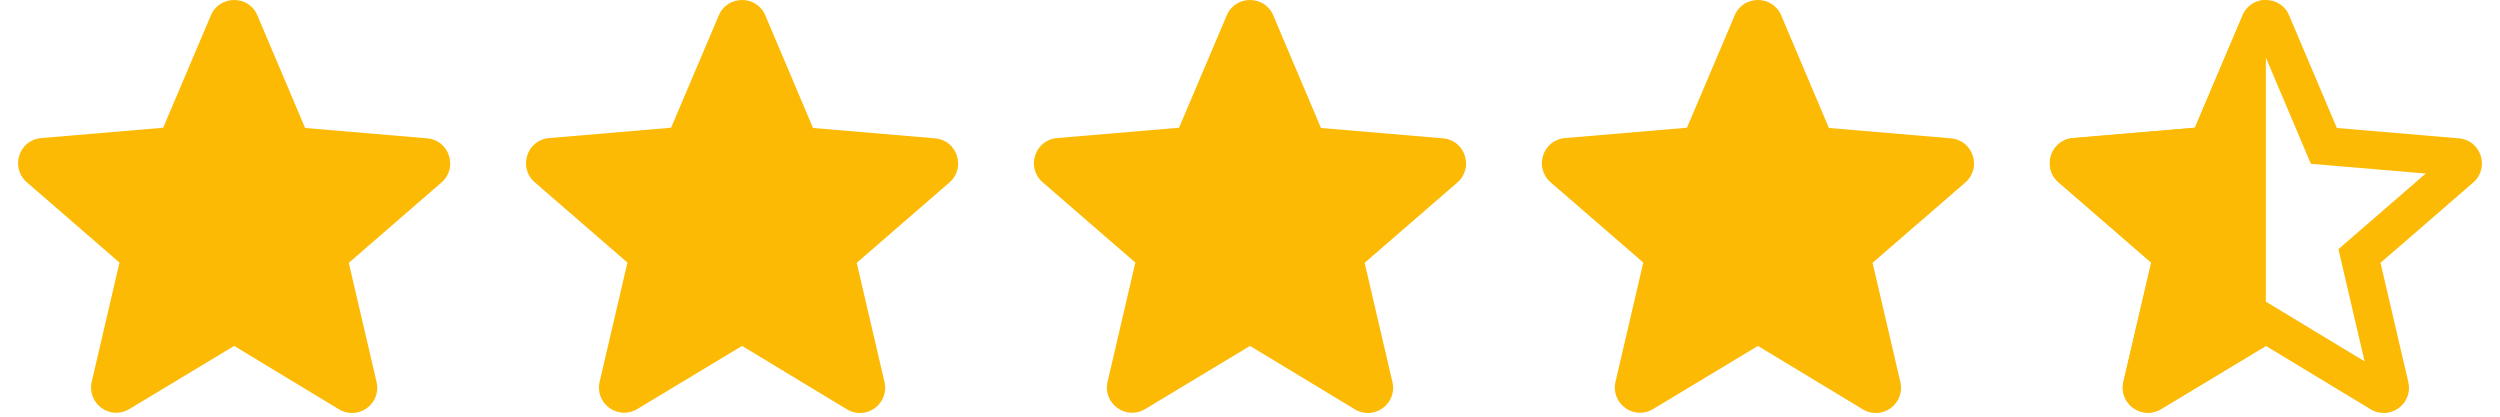
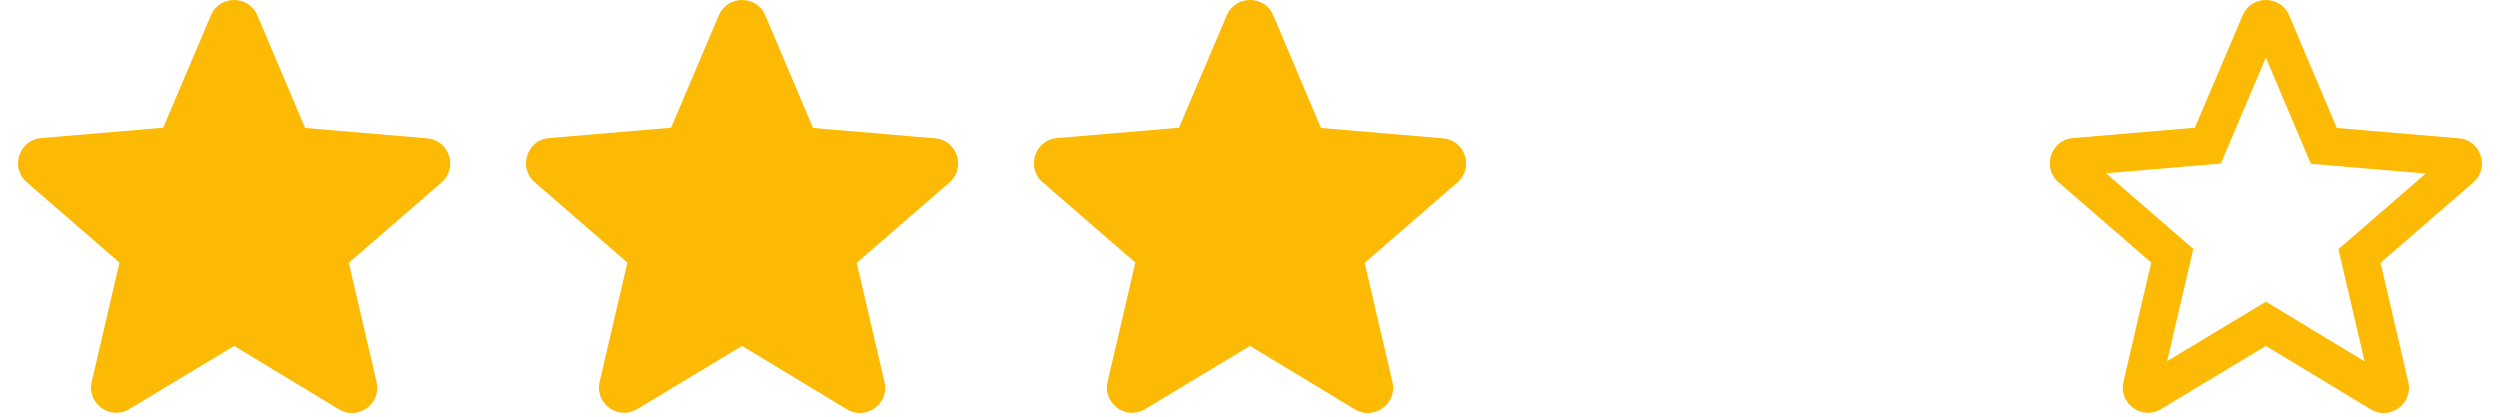
<svg xmlns="http://www.w3.org/2000/svg" width="132" height="22" viewBox="0 0 132 22" fill="none">
  <path d="M12.363 18.264L17.895 21.61C18.91 22.224 20.149 21.317 19.883 20.17L18.416 13.877L23.309 9.637C24.203 8.864 23.723 7.397 22.549 7.304L16.11 6.757L13.589 0.81C13.136 -0.27 11.589 -0.27 11.136 0.81L8.616 6.744L2.176 7.29C1.003 7.384 0.523 8.85 1.416 9.624L6.309 13.864L4.843 20.157C4.576 21.304 5.816 22.21 6.83 21.597L12.363 18.264Z" fill="#FCBA04" />
  <path d="M39.181 18.264L44.714 21.61C45.728 22.224 46.968 21.317 46.701 20.17L45.234 13.877L50.128 9.637C51.021 8.864 50.541 7.397 49.368 7.304L42.928 6.757L40.408 0.81C39.954 -0.27 38.408 -0.27 37.954 0.81L35.434 6.744L28.994 7.29C27.821 7.384 27.341 8.85 28.234 9.624L33.128 13.864L31.661 20.157C31.394 21.304 32.634 22.21 33.648 21.597L39.181 18.264Z" fill="#FCBA04" />
  <path d="M66 18.264L71.533 21.61C72.547 22.224 73.787 21.317 73.52 20.17L72.053 13.877L76.947 9.637C77.84 8.864 77.36 7.397 76.187 7.304L69.747 6.757L67.227 0.81C66.773 -0.27 65.227 -0.27 64.773 0.81L62.253 6.744L55.813 7.29C54.64 7.384 54.16 8.85 55.053 9.624L59.947 13.864L58.48 20.157C58.213 21.304 59.453 22.21 60.467 21.597L66 18.264Z" fill="#FCBA04" />
-   <path d="M92.819 18.264L98.352 21.61C99.366 22.224 100.606 21.317 100.339 20.17L98.872 13.877L103.766 9.637C104.659 8.864 104.179 7.397 103.006 7.304L96.566 6.757L94.046 0.81C93.592 -0.27 92.046 -0.27 91.592 0.81L89.072 6.744L82.632 7.29C81.459 7.384 80.979 8.85 81.872 9.624L86.766 13.864L85.299 20.157C85.032 21.304 86.272 22.21 87.286 21.597L92.819 18.264Z" fill="#FCBA04" />
-   <path d="M118.411 0.81L115.891 6.744L109.451 7.29C108.278 7.384 107.798 8.85 108.691 9.624L113.585 13.864L112.118 20.157C111.851 21.304 113.091 22.21 114.105 21.597L119.638 18.264V0C119.138 -1.71662e-07 118.638 0.27 118.411 0.81Z" fill="#FCBA04" />
  <path fill-rule="evenodd" clip-rule="evenodd" d="M119.64 15.928L124.849 19.079L123.469 13.156L128.077 9.163L122.014 8.648L119.637 3.039L117.26 8.635L111.197 9.149L115.806 13.143L114.425 19.069L119.64 15.928ZM108.691 9.624L113.585 13.864L112.118 20.157C111.851 21.304 113.091 22.21 114.105 21.597L119.638 18.264L125.171 21.61C126.185 22.224 127.425 21.317 127.158 20.17L125.691 13.877L130.585 9.637C131.478 8.864 130.998 7.397 129.825 7.304L123.385 6.757L120.865 0.81C120.638 0.27 120.138 0 119.638 0C119.138 -1.71662e-07 118.638 0.27 118.411 0.81L115.891 6.744L109.451 7.29C108.278 7.384 107.798 8.85 108.691 9.624Z" fill="#FCBA04" />
</svg>